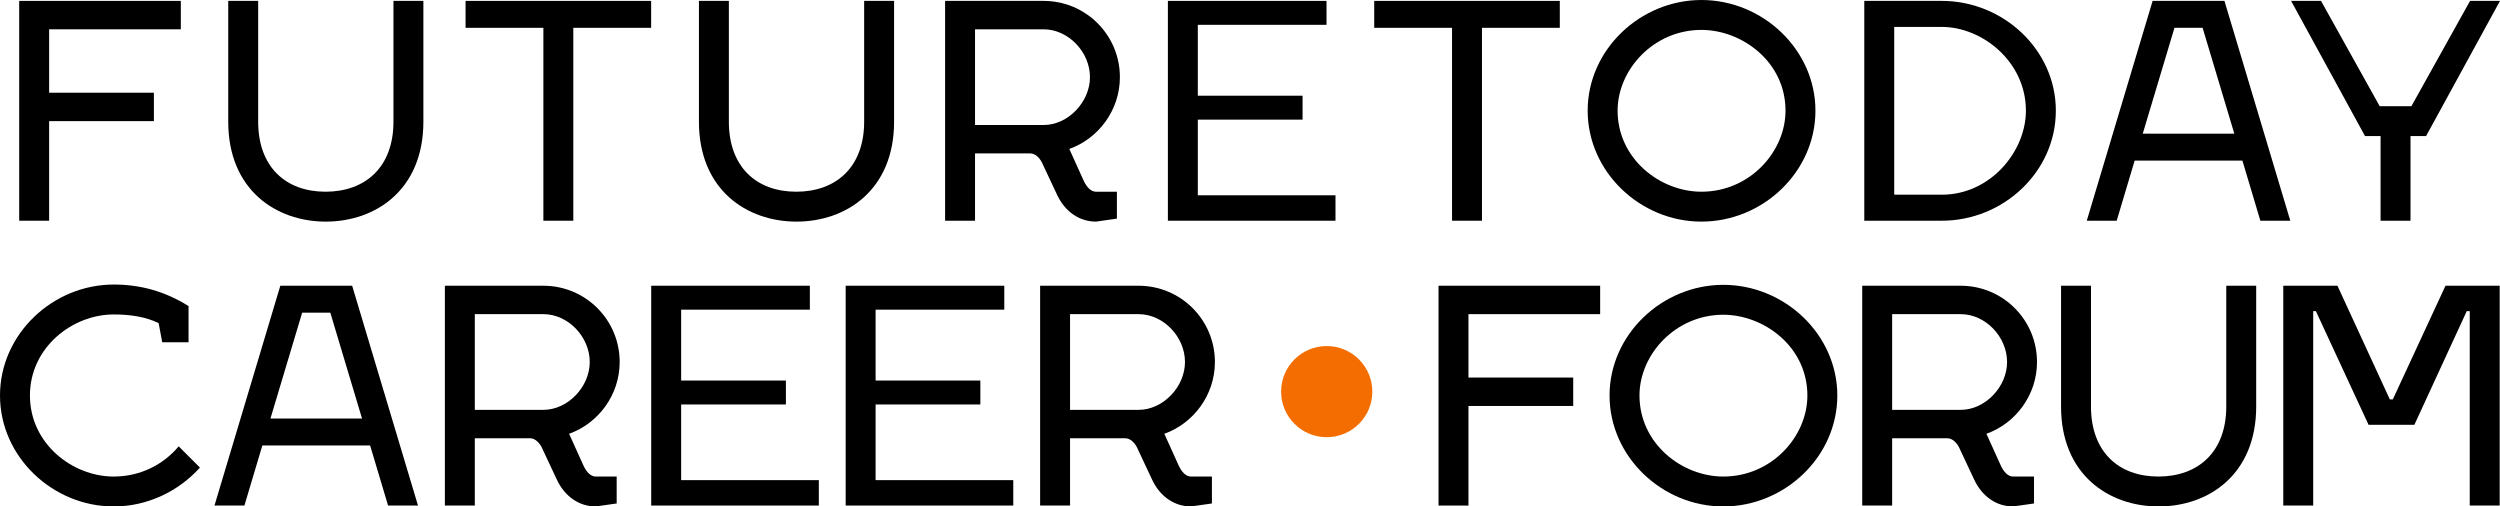
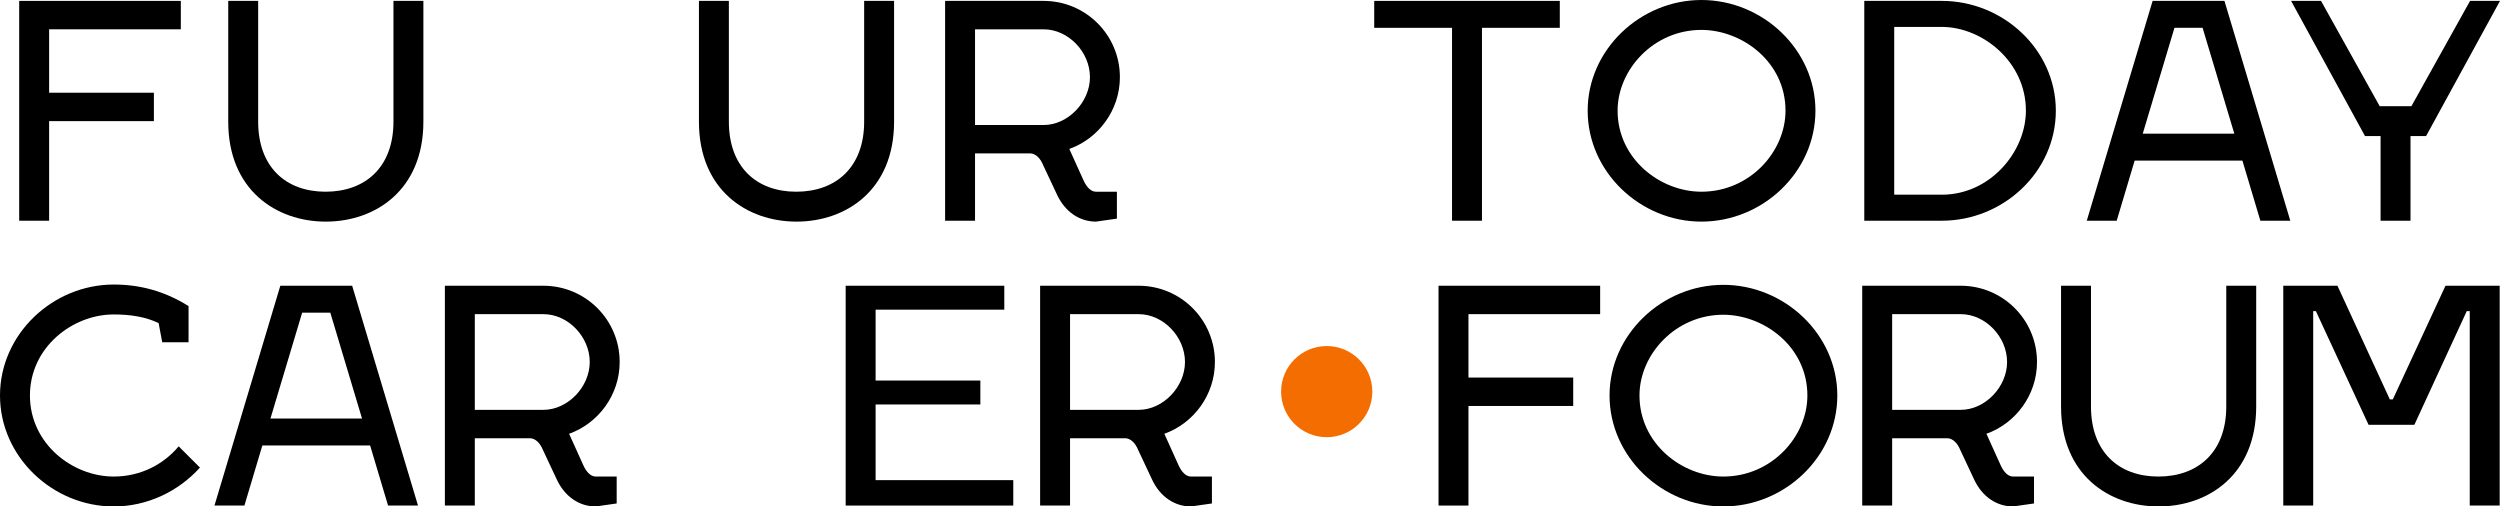
<svg xmlns="http://www.w3.org/2000/svg" width="1007" height="204" viewBox="0 0 1007 204" fill="none">
  <path d="M7.733 0.361H72.834V11.806H19.789V37.345H61.984V48.79H19.789V88.906H7.733V0.361Z" fill="black" />
  <path d="M103.991 0.361V49.031C103.991 67.222 115.083 77.221 131.117 77.221C147.272 77.221 158.484 67.222 158.484 49.031V0.361H170.539V49.031C170.539 76.498 151.25 89.268 131.237 89.268C111.225 89.268 91.935 76.498 91.935 49.031V0.361H103.991Z" fill="black" />
-   <path d="M230.931 11.204V88.906H218.875V11.204H187.53V0.361H262.276V11.204H230.931Z" fill="black" />
  <path d="M293.588 0.361V49.031C293.588 67.222 304.679 77.221 320.714 77.221C336.869 77.221 348.08 67.222 348.08 49.031V0.361H360.136V49.031C360.136 76.498 340.847 89.268 320.834 89.268C300.822 89.268 281.532 76.498 281.532 49.031V0.361H293.588Z" fill="black" />
  <path d="M449.887 77.221V88.063L441.448 89.268C434.938 89.268 429.031 85.413 425.776 78.425L420.23 66.619C419.024 63.608 417.095 61.921 415.167 61.801H392.743V88.906H380.687V0.361H420.351C437.349 0.361 451.093 14.095 451.093 31.081C451.093 44.333 442.533 55.777 430.719 59.994L436.385 72.522C437.711 75.534 439.519 77.221 441.448 77.221H449.887ZM420.351 11.806H392.743V50.356H420.351C430.236 50.356 439.037 41.08 439.037 31.081C439.037 20.962 430.357 11.806 420.351 11.806Z" fill="black" />
-   <path d="M482.479 78.666H537.935V88.906H470.423V0.361H534.319V9.999H482.479V38.55H524.674V48.188H482.479V78.666Z" fill="black" />
  <path d="M596.938 11.204V88.906H584.883V11.204H553.537V0.361H628.284V11.204H596.938Z" fill="black" />
  <path d="M685.327 12.047C666.037 12.047 651.57 28.069 651.57 44.574C651.57 63.969 668.69 77.221 685.327 77.221C704.857 77.221 719.204 61.078 719.204 44.574C719.204 24.817 701.602 12.047 685.327 12.047ZM685.327 0C710.041 0 731.259 19.998 731.259 44.574C731.259 69.27 710.041 89.268 685.327 89.268C660.733 89.268 639.514 69.27 639.514 44.574C639.514 19.998 660.733 0 685.327 0Z" fill="black" />
  <path d="M782.158 88.906H750.933V0.361H782.158C806.872 0.361 828.09 19.998 828.09 44.574C828.09 69.27 806.872 88.906 782.158 88.906ZM762.989 78.425H782.158C801.688 78.425 816.035 61.078 816.035 44.574C816.035 24.817 798.433 10.842 782.158 10.842H762.989V78.425Z" fill="black" />
  <path d="M859.841 64.692L852.607 88.906H840.551L867.074 0.361H896.008L922.531 88.906H910.475L903.242 64.692H859.841ZM875.875 11.204L863.096 53.85H899.987L887.207 11.204H875.875Z" fill="black" />
  <path d="M971.315 42.767L994.944 0.361H1007L977.222 54.813H970.953V88.906H958.897V54.813H952.628L922.85 0.361H934.906L958.536 42.767H971.315Z" fill="black" />
  <path d="M65.343 137.862L63.896 130.152C58.712 127.622 52.563 126.659 45.812 126.659C29.175 126.659 12.056 139.91 12.056 159.306C12.056 178.701 29.175 191.953 45.812 191.953C56.662 191.953 65.945 187.014 71.973 179.786L80.533 188.339C71.973 197.856 59.435 204 45.812 204C21.218 204 0 184.002 0 159.306C0 134.61 21.218 114.612 45.812 114.612C56.421 114.612 66.307 117.262 75.952 123.286V137.862H65.343Z" fill="black" />
  <path d="M105.68 179.424L98.447 203.638H86.391L112.914 115.094H141.848L168.371 203.638H156.315L149.081 179.424H105.68ZM121.715 125.936L108.935 168.582H145.826L133.047 125.936H121.715Z" fill="black" />
  <path d="M248.398 191.953V202.795L239.959 204C233.449 204 227.541 200.145 224.286 193.158L218.741 181.352C217.535 178.34 215.606 176.653 213.677 176.533H191.253V203.638H179.197V115.094H218.861C235.86 115.094 249.604 128.827 249.604 145.813C249.604 159.065 241.044 170.509 229.229 174.726L234.895 187.255C236.221 190.266 238.03 191.953 239.959 191.953H248.398ZM218.861 126.538H191.253V165.088H218.861C228.747 165.088 237.548 155.812 237.548 145.813C237.548 135.694 228.867 126.538 218.861 126.538Z" fill="black" />
-   <path d="M274.366 193.399H329.822V203.638H262.31V115.094H326.206V124.731H274.366V153.282H316.561V162.92H274.366V193.399Z" fill="black" />
  <path d="M352.691 193.399H408.148V203.638H340.635V115.094H404.531V124.731H352.691V153.282H394.886V162.92H352.691V193.399Z" fill="black" />
  <path d="M488.161 191.953V202.795L479.722 204C473.212 204 467.304 200.145 464.049 193.158L458.503 181.352C457.298 178.34 455.369 176.653 453.44 176.533H431.016V203.638H418.96V115.094H458.624C475.623 115.094 489.366 128.827 489.366 145.813C489.366 159.065 480.807 170.509 468.992 174.726L474.658 187.255C475.984 190.266 477.793 191.953 479.722 191.953H488.161ZM458.624 126.538H431.016V165.088H458.624C468.51 165.088 477.311 155.812 477.311 145.813C477.311 135.694 468.63 126.538 458.624 126.538Z" fill="black" />
  <path d="M579.44 115.094H644.541V126.538H591.496V152.078H633.691V163.522H591.496V203.638H579.44V115.094Z" fill="black" />
  <path d="M694.139 126.779C674.849 126.779 660.382 142.802 660.382 159.306C660.382 178.701 677.502 191.953 694.139 191.953C713.669 191.953 728.016 175.81 728.016 159.306C728.016 139.549 710.414 126.779 694.139 126.779ZM694.139 114.732C718.853 114.732 740.072 134.73 740.072 159.306C740.072 184.002 718.853 204 694.139 204C669.545 204 648.327 184.002 648.327 159.306C648.327 134.73 669.545 114.732 694.139 114.732Z" fill="black" />
  <path d="M819.301 191.953V202.795L810.862 204C804.352 204 798.444 200.145 795.189 193.158L789.644 181.352C788.438 178.34 786.509 176.653 784.58 176.533H762.156V203.638H750.1V115.094H789.764C806.763 115.094 820.507 128.827 820.507 145.813C820.507 159.065 811.947 170.509 800.132 174.726L805.798 187.255C807.125 190.266 808.933 191.953 810.862 191.953H819.301ZM789.764 126.538H762.156V165.088H789.764C799.65 165.088 808.451 155.812 808.451 145.813C808.451 135.694 799.771 126.538 789.764 126.538Z" fill="black" />
  <path d="M842.248 115.094V163.763C842.248 181.954 853.339 191.953 869.373 191.953C885.528 191.953 896.74 181.954 896.74 163.763V115.094H908.796V163.763C908.796 191.23 889.507 204 869.494 204C849.481 204 830.192 191.23 830.192 163.763V115.094H842.248Z" fill="black" />
  <path d="M963.826 160.872L985.044 115.094H1006.87V203.638H994.81V125.334H993.604L972.506 171.112H954.061L932.843 125.334H931.758V203.638H919.702V115.094H941.523L962.62 160.872H963.826Z" fill="black" />
  <path d="M552.772 157.746C552.772 167.884 544.547 176.103 534.401 176.103C524.255 176.103 516.03 167.884 516.03 157.746C516.03 147.607 524.255 139.388 534.401 139.388C544.547 139.388 552.772 147.607 552.772 157.746Z" fill="#F46D00" />
</svg>